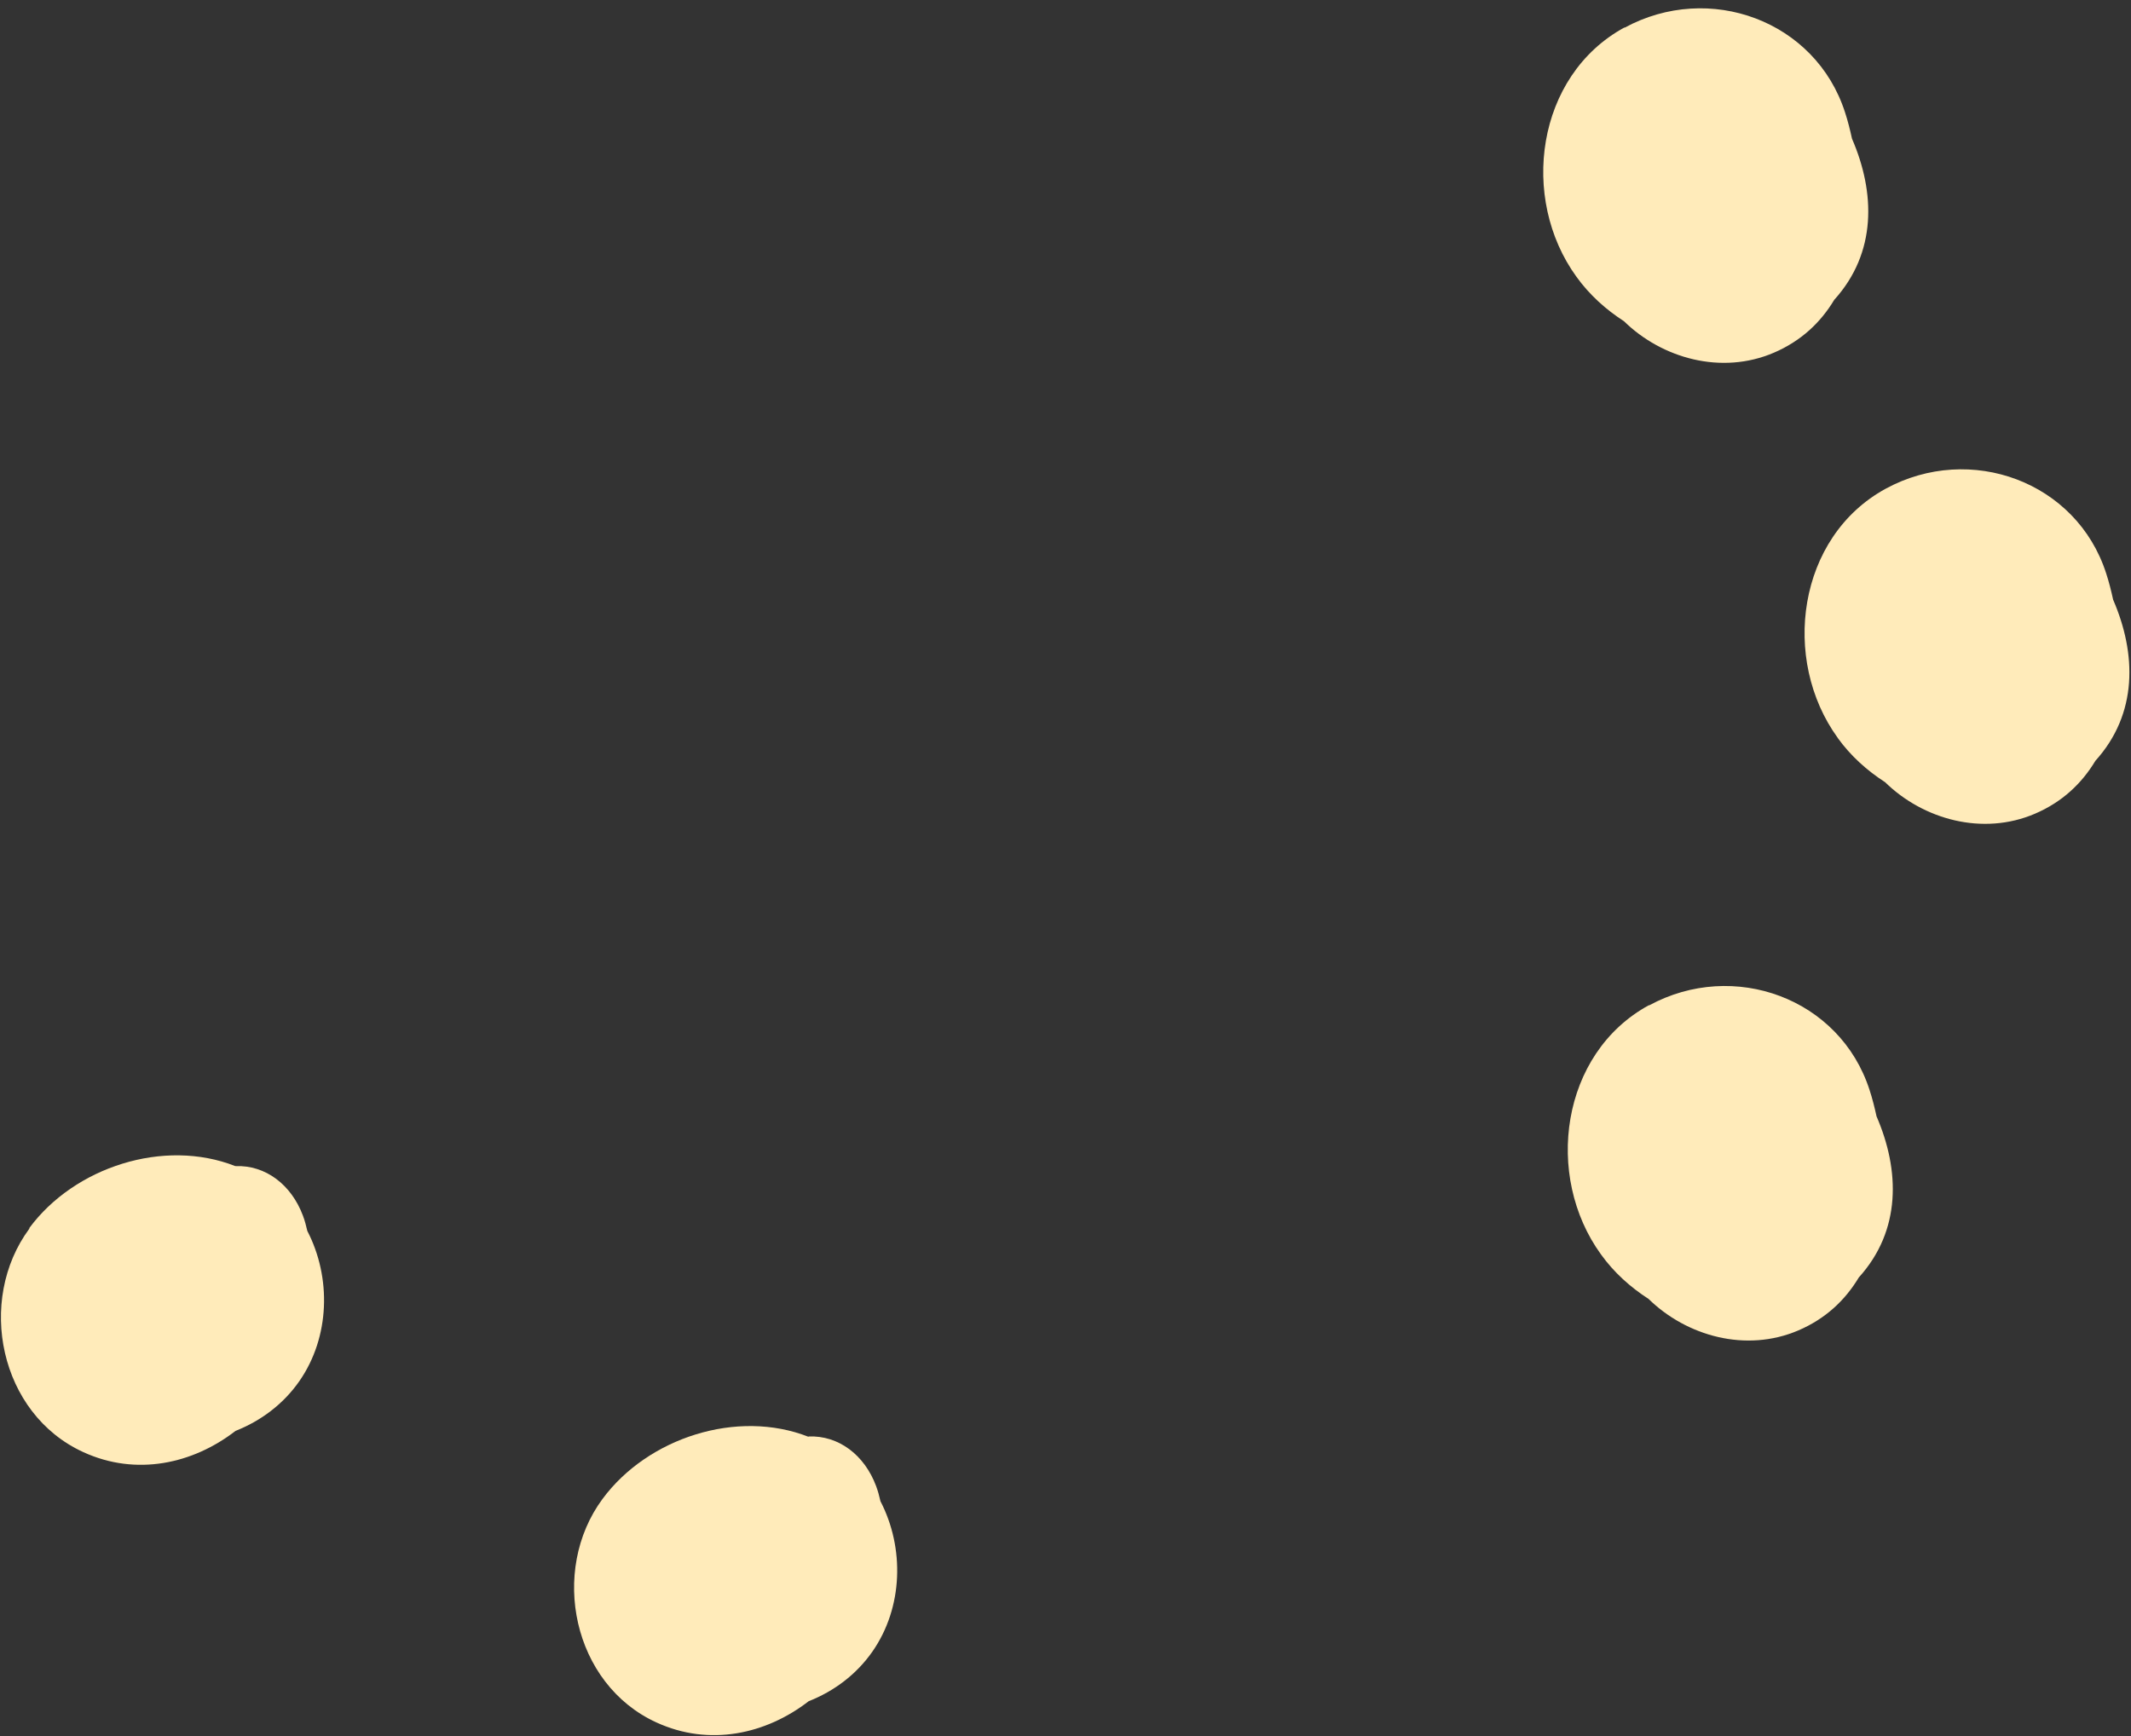
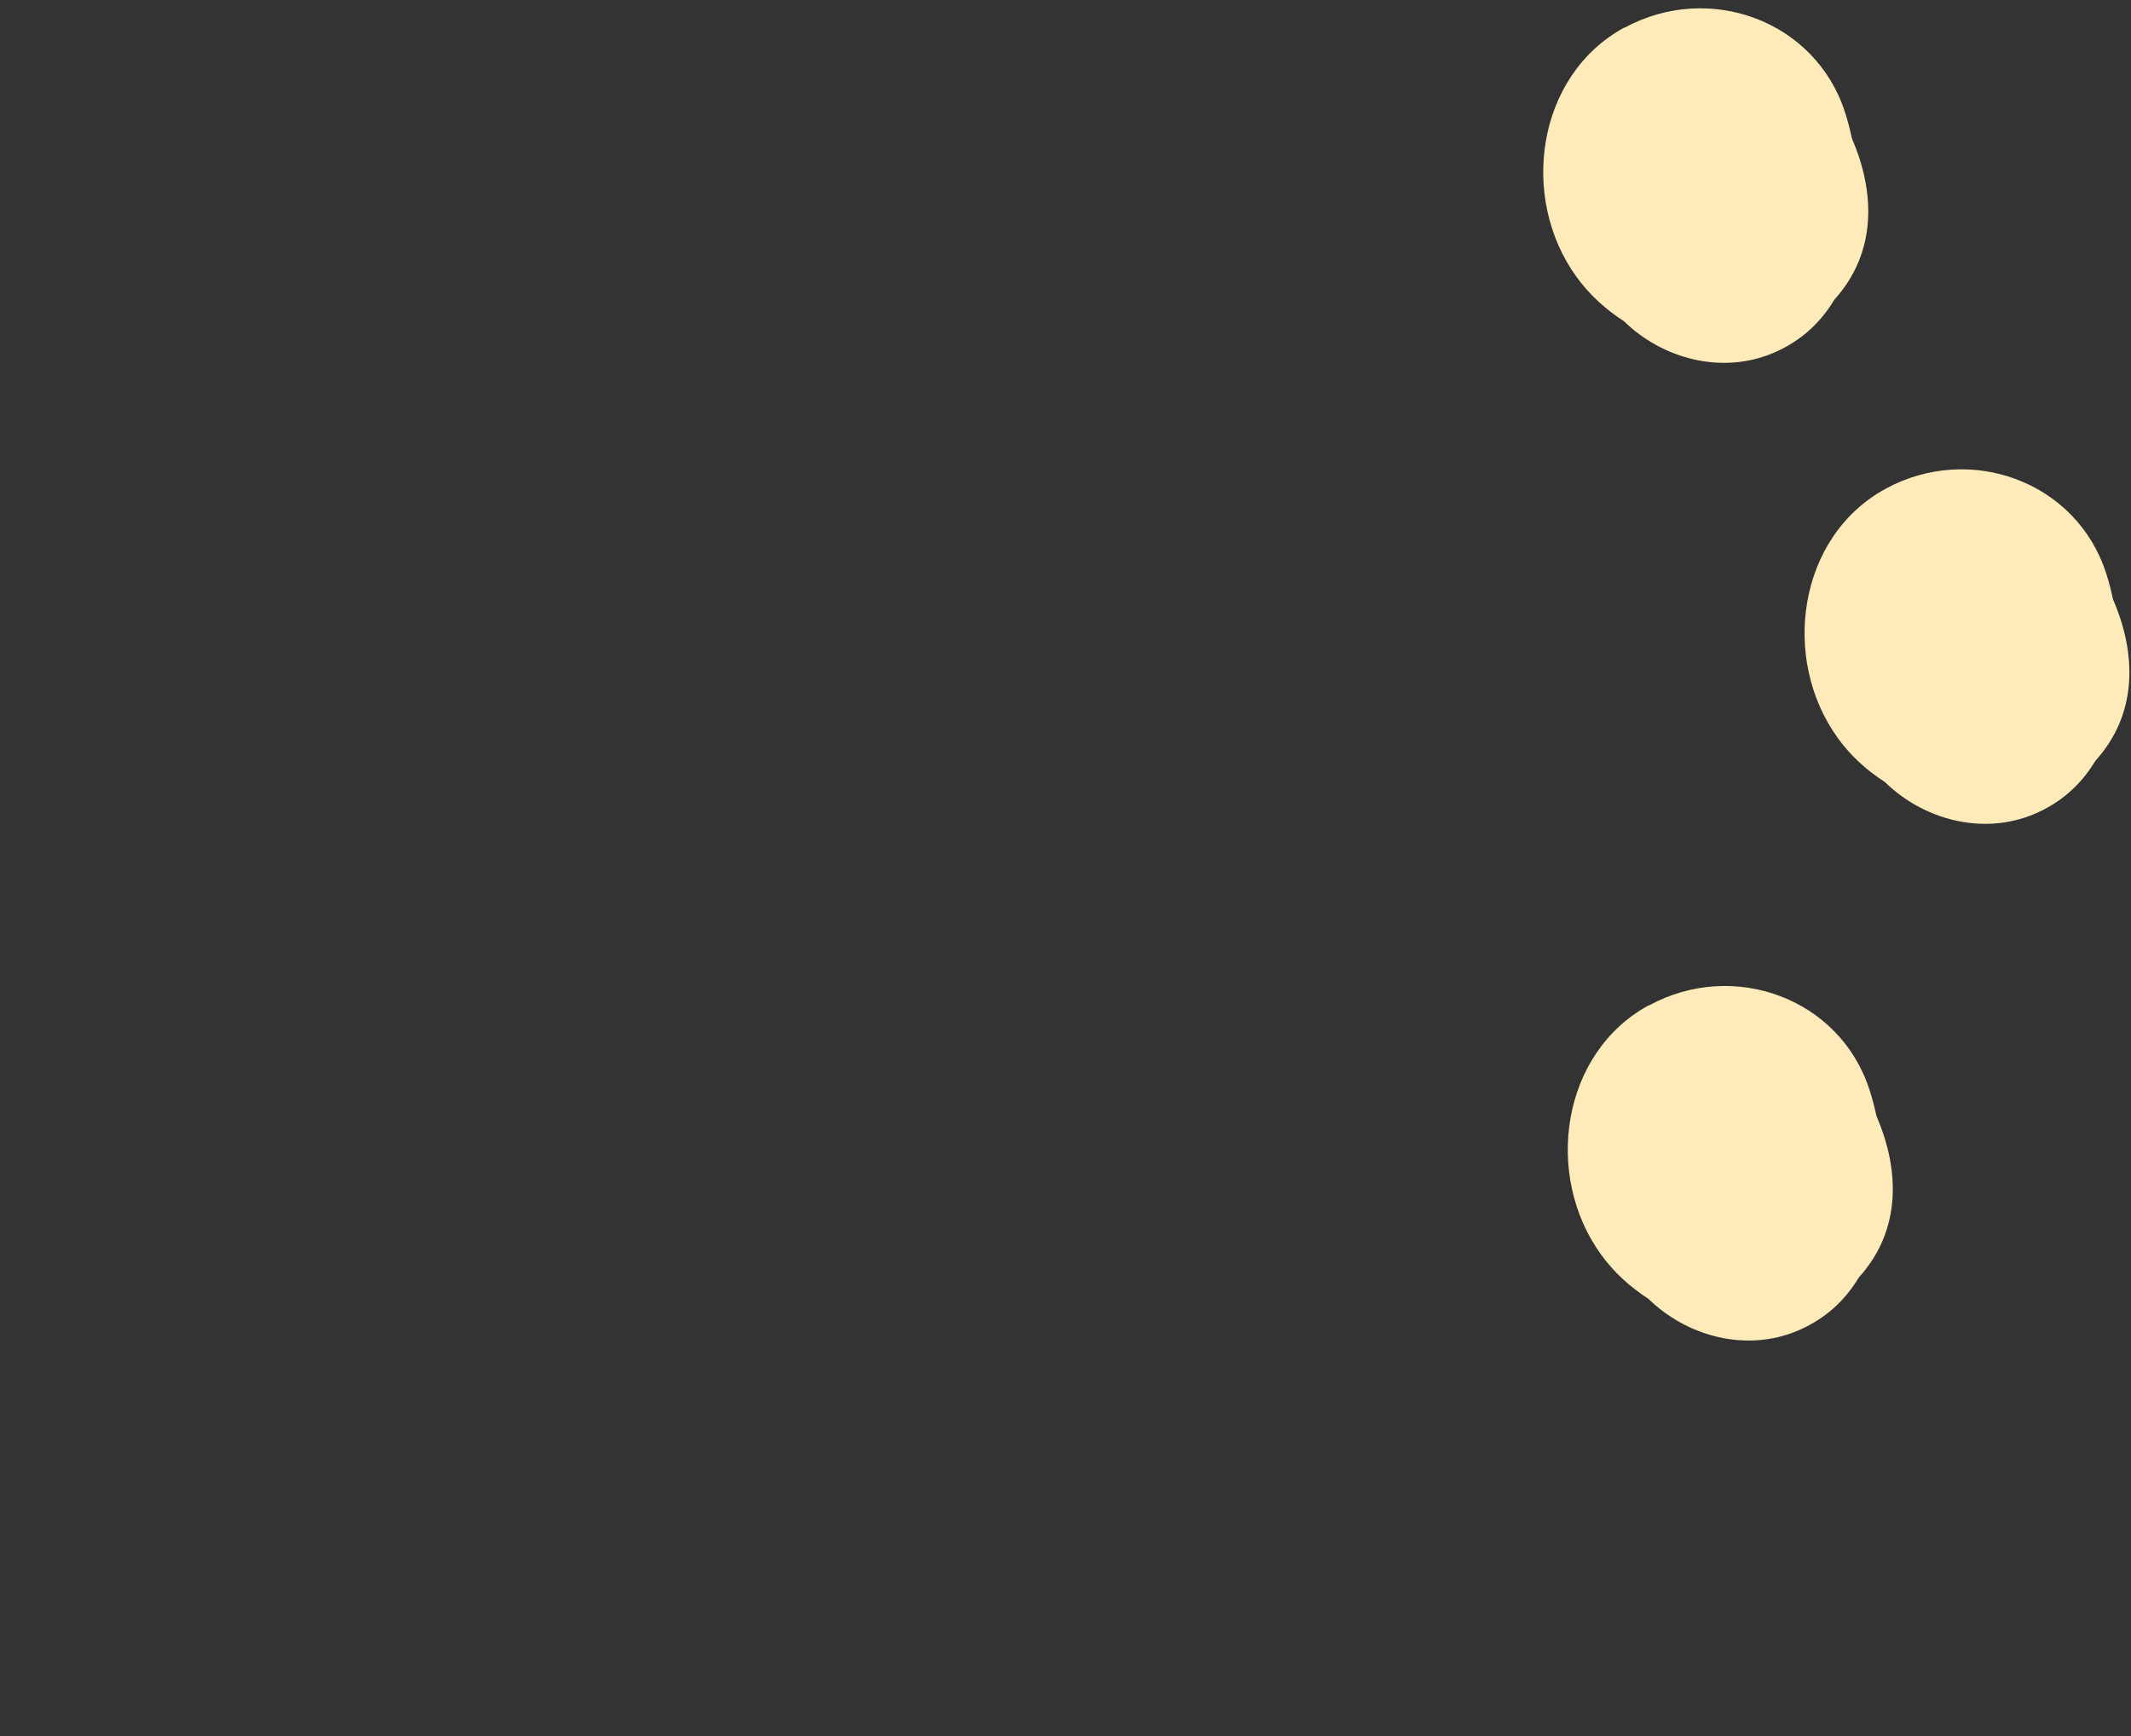
<svg xmlns="http://www.w3.org/2000/svg" width="135" height="110" viewBox="0 0 135 110" fill="none">
  <rect x="0" y="0" width="135" height="110" fill="#333333" stroke="none" />
  <path d="M102.918 1.755C108.277 -1.158 115.013 1.303 116.883 7.117C117.06 7.657 117.199 8.21 117.325 8.788C118.804 12.203 118.905 16.009 116.201 18.997C115.341 20.429 114.103 21.609 112.371 22.35C109.06 23.769 105.294 22.715 102.88 20.354C101.73 19.613 100.694 18.683 99.872 17.541C96.258 12.568 97.307 4.794 102.905 1.743L102.918 1.755Z" fill="#FFEBBA" />
  <path d="M116.428 46.763C112.813 41.79 113.862 34.017 119.461 30.965C124.82 28.052 131.556 30.513 133.426 36.327C133.603 36.867 133.742 37.42 133.868 37.998C135.347 41.413 135.448 45.218 132.744 48.207C131.884 49.639 130.646 50.819 128.914 51.56C125.603 52.979 121.837 51.924 119.423 49.563C118.273 48.823 117.237 47.893 116.415 46.751L116.428 46.763Z" fill="#FFEBBA" />
  <path d="M104.473 63.704C109.831 60.79 116.567 63.252 118.438 69.066C118.615 69.606 118.754 70.159 118.88 70.736C120.359 74.152 120.46 77.957 117.755 80.946C116.896 82.378 115.657 83.558 113.926 84.299C110.615 85.718 106.849 84.663 104.435 82.302C103.285 81.561 102.248 80.632 101.427 79.489C97.812 74.516 98.862 66.743 104.46 63.691L104.473 63.704Z" fill="#FFEBBA" />
-   <path d="M51.215 91.018C53.136 90.942 54.767 92.198 55.5 94.157C55.614 94.459 55.702 94.785 55.778 95.124C57.307 98.075 57.219 101.843 55.272 104.643C54.249 106.112 52.821 107.167 51.228 107.795C48.536 109.88 44.947 110.683 41.585 109.139C36.278 106.715 34.799 99.532 38.173 94.973C41.029 91.106 46.704 89.259 51.228 91.043L51.215 91.018Z" fill="#FFEBBA" />
-   <path d="M1.852 77.819C4.708 73.951 10.383 72.105 14.907 73.888C16.828 73.813 18.458 75.069 19.191 77.028C19.305 77.329 19.393 77.656 19.469 77.995C20.998 80.946 20.91 84.713 18.964 87.514C17.94 88.983 16.512 90.038 14.92 90.666C12.228 92.751 8.638 93.554 5.277 92.01C-0.031 89.586 -1.51 82.403 1.865 77.844L1.852 77.819Z" fill="#FFEBBA" />
</svg>